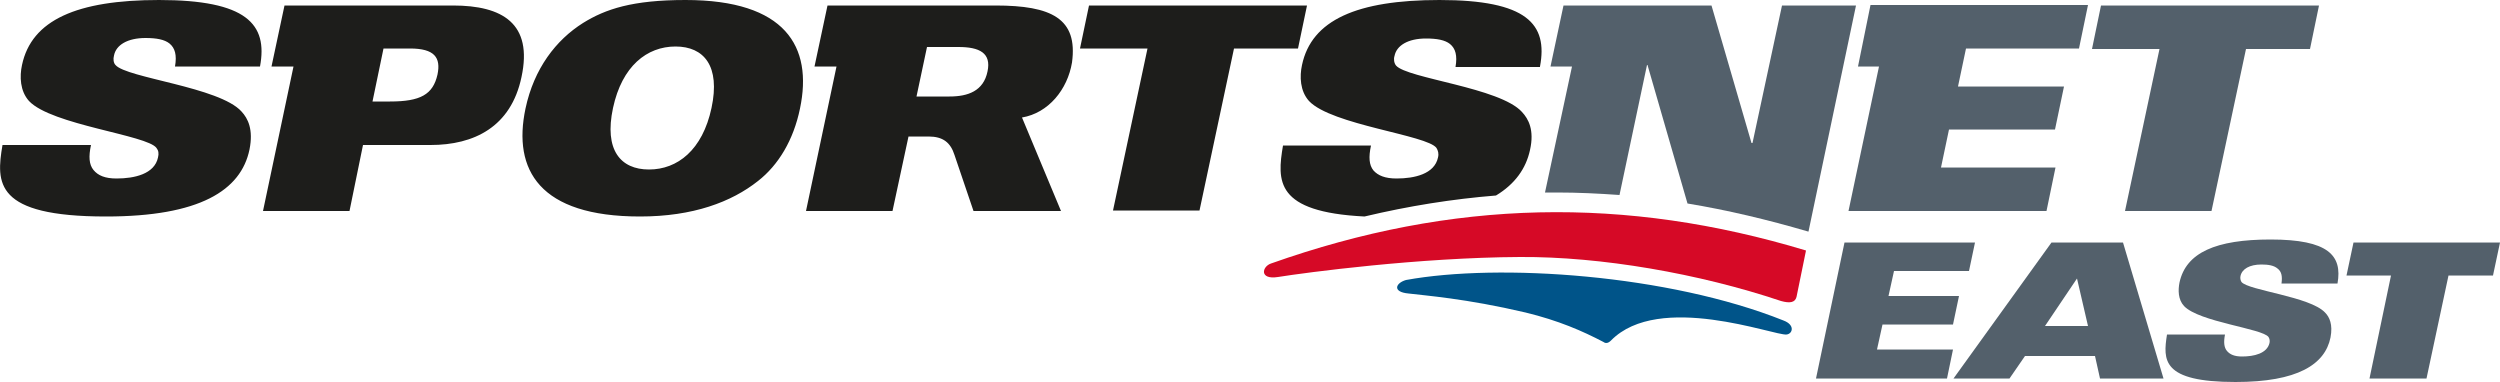
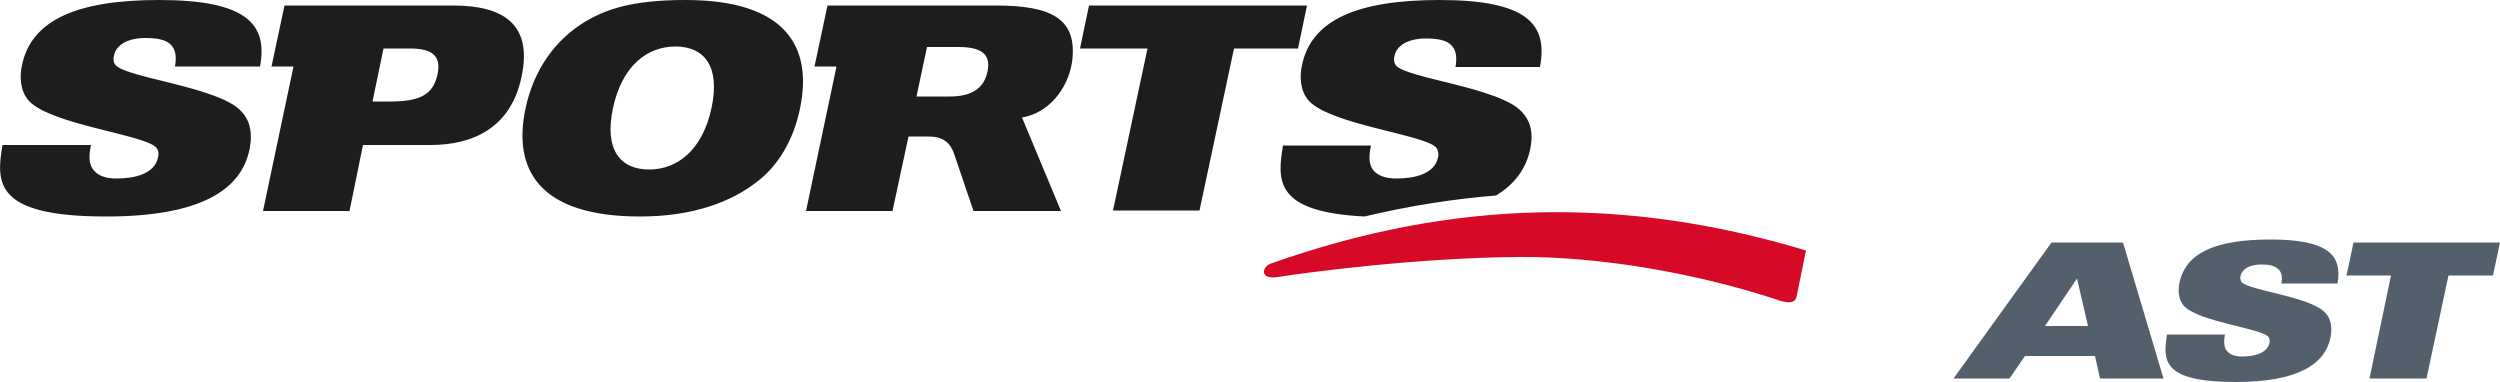
<svg xmlns="http://www.w3.org/2000/svg" id="Layer_1" x="0px" y="0px" width="500px" height="76.4px" viewBox="0 0 500 76.4" style="enable-background:new 0 0 500 76.4;" xml:space="preserve">
  <style type="text/css">	.st0{fill:#53606B;}	.st1{fill:#1D1D1B;}	.st2{fill:#005489;}	.st3{fill:#D60926;}</style>
  <g>
-     <path class="st0" d="M356.4,1.1l-5.9,27.5h-0.2l-8-27.5h-29.6l-2.6,12.2h4.3l-5.4,25.2c0.8,0,1.6,0,2.4,0c4.2,0,8.3,0.2,12.5,0.5  l5.5-26h0.1l8,27.7c7.9,1.3,15.9,3.2,24.1,5.6c0,0,0.1,0,0.1,0l9.5-45.2H356.4z M420.2,1.1l-1.8,8.7h13.5L425,42.2h17.3l6.9-32.4  h12.8l1.8-8.7H420.2z M371.6,13.3h4.2l-6.1,28.9h39.6l1.8-8.7h-22.9l1.6-7.6H411l1.8-8.6h-21.2l1.6-7.6h22.6l1.8-8.7h-43.5  L371.6,13.3z" />
    <path class="st1" d="M308,13.3C309.6,4.8,305.4,0,287.9,0c-16.5,0-25.6,4-27.5,13c-0.5,2.3-0.4,5.2,1.4,7.2  c4.5,4.8,23.7,6.8,25.5,9.4c0.3,0.5,0.5,1.1,0.3,1.9c-0.7,3.3-4.7,4.2-8.3,4.2c-2.3,0-3.7-0.6-4.6-1.6c-0.9-1.1-1-2.7-0.5-5h-17.6  c-1.2,7.1-1.6,13.3,16.3,14.2c8.8-2.1,17.6-3.5,26.3-4.2c3.8-2.3,6-5.4,6.8-9.1c0.9-4-0.3-6.2-1.6-7.6c-4.4-4.9-23-6.7-25.2-9.3  c-0.4-0.5-0.5-1.3-0.3-1.9c0.4-2.1,2.7-3.5,6.3-3.5c2.2,0,3.8,0.3,4.8,1.1c1.1,0.9,1.5,2.3,1.1,4.6H308z M31.8,0  C15.4,0,6.3,4,4.4,13c-0.5,2.3-0.4,5.2,1.4,7.2c4.5,4.8,23.7,6.8,25.5,9.4c0.4,0.5,0.5,1.1,0.3,1.9c-0.7,3.3-4.7,4.2-8.3,4.2  c-2.3,0-3.7-0.6-4.6-1.7c-0.9-1.1-1-2.7-0.5-5H0.5c-1.3,7.6-1.6,14.3,20.7,14.3c18.7,0,27-5.2,28.7-13.4c0.8-4-0.3-6.2-1.6-7.6  c-4.4-4.9-23-6.7-25.2-9.3c-0.4-0.4-0.5-1.2-0.3-1.9c0.4-2.1,2.7-3.5,6.3-3.5c2.2,0,3.8,0.3,4.8,1.1C35,9.6,35.4,11,35,13.3h17  C53.6,4.8,49.3,0,31.8,0 M199.1,1.1h-33.6l-2.6,12.2h4.4l-6.1,28.9h17.3l3.2-14.9h4c2.9,0,4.4,1.2,5.2,3.7l3.8,11.2h17.5l-7.8-18.7  c5.3-0.9,9.1-5.6,10-11C215.6,3.7,210.3,1.1,199.1,1.1 M197.5,14.3c-0.8,3.9-3.9,5-7.6,5h-6.6l2.1-9.9h6.3  C195.9,9.4,198.3,10.6,197.5,14.3 M90.6,1.1H56.9l-2.6,12.2h4.4l-6.1,28.9h17.3L72.6,29h13.5c8.7,0,16.1-3.6,18.2-13.6  C106.6,4.7,100.5,1.1,90.6,1.1 M87.5,14.9c-0.9,4-3.4,5.4-9.5,5.4h-3.5l2.2-10.6H82C86.9,9.7,88.2,11.5,87.5,14.9 M261.4,1.1h-43.6  L216,9.7h13.5l-6.9,32.4h17.3l6.9-32.4h12.8L261.4,1.1z M137.1,0c-10.6,0-16,1.8-20.5,4.6c-5.4,3.4-9.8,9.1-11.5,17.1  c-2.6,12.3,2.8,21.6,22.9,21.6c10.6,0,18.3-2.9,23.6-7.1c4.1-3.2,7.1-8.2,8.4-14.5C162.6,9.3,157.1,0,137.1,0 M142.3,21.6  c-1.8,8.4-6.8,12.3-12.5,12.3c-5.7,0-9-3.9-7.2-12.3c1.8-8.4,6.8-12.3,12.5-12.3C140.8,9.3,144.1,13.2,142.3,21.6" />
-     <path class="st2" d="M322.2,68.1c9.6-9.8,32.8-0.9,35.1-1.2c1.2-0.1,1.8-1.9-0.6-2.8c-23-9.2-56.9-11.5-75.5-8.1  c-2.1,0.6-2.8,2.4,0.5,2.7c3.2,0.4,11.5,1,23.4,3.8c6.6,1.6,11.4,3.7,15.6,5.9C321.1,68.7,321.6,68.7,322.2,68.1" />
    <path class="st3" d="M359.3,59.4l1.9-9.3c-36.1-10.9-70.6-10.3-107,2.6c-1.8,0.6-2.4,3.3,1.4,2.7c5.6-0.9,28.2-3.9,48.4-4  c16.2-0.1,35.8,3.3,52.2,8.8C358,60.7,359,60.5,359.3,59.4" />
-     <polygon class="st0" points="368.9,48.5 395,48.5 393.8,54.2 378.8,54.2 377.7,59.2 391.8,59.2 390.6,64.9 376.5,64.9 375.4,69.9   390.6,69.9 389.4,75.7 363.2,75.7  " />
    <path class="st0" d="M445,66.9c-0.3,1.5-0.2,2.6,0.4,3.3c0.6,0.7,1.5,1.1,3,1.1c2.4,0,5-0.6,5.5-2.7c0.1-0.5,0-0.9-0.2-1.2  c-1.2-1.7-13.9-3-16.9-6.2c-1.2-1.3-1.2-3.2-0.9-4.7c1.3-6,7.3-8.6,18.2-8.6c11.6,0,14.4,3.2,13.4,8.8h-11.2c0.2-1.5,0-2.4-0.8-3  c-0.7-0.6-1.8-0.8-3.2-0.8c-2.4,0-3.9,0.9-4.2,2.3c-0.1,0.4,0,0.9,0.2,1.2c1.4,1.7,13.7,2.9,16.7,6.1c0.9,0.9,1.6,2.4,1.1,5  c-1.1,5.4-6.6,8.9-19,8.9c-14.8,0-14.5-4.4-13.7-9.5H445z" />
    <polygon class="st0" points="478.2,55.1 469.3,55.1 470.7,48.5 500,48.5 498.6,55.1 489.7,55.1 485.3,75.7 473.9,75.7  " />
    <path class="st0" d="M410.3,48.5h14.3l8.1,27.2H420l-1-4.5h-14l-3.1,4.5h-11.2L410.3,48.5z M417.6,65.2l-2.2-9.5l-6.4,9.5H417.6z" />
  </g>
</svg>